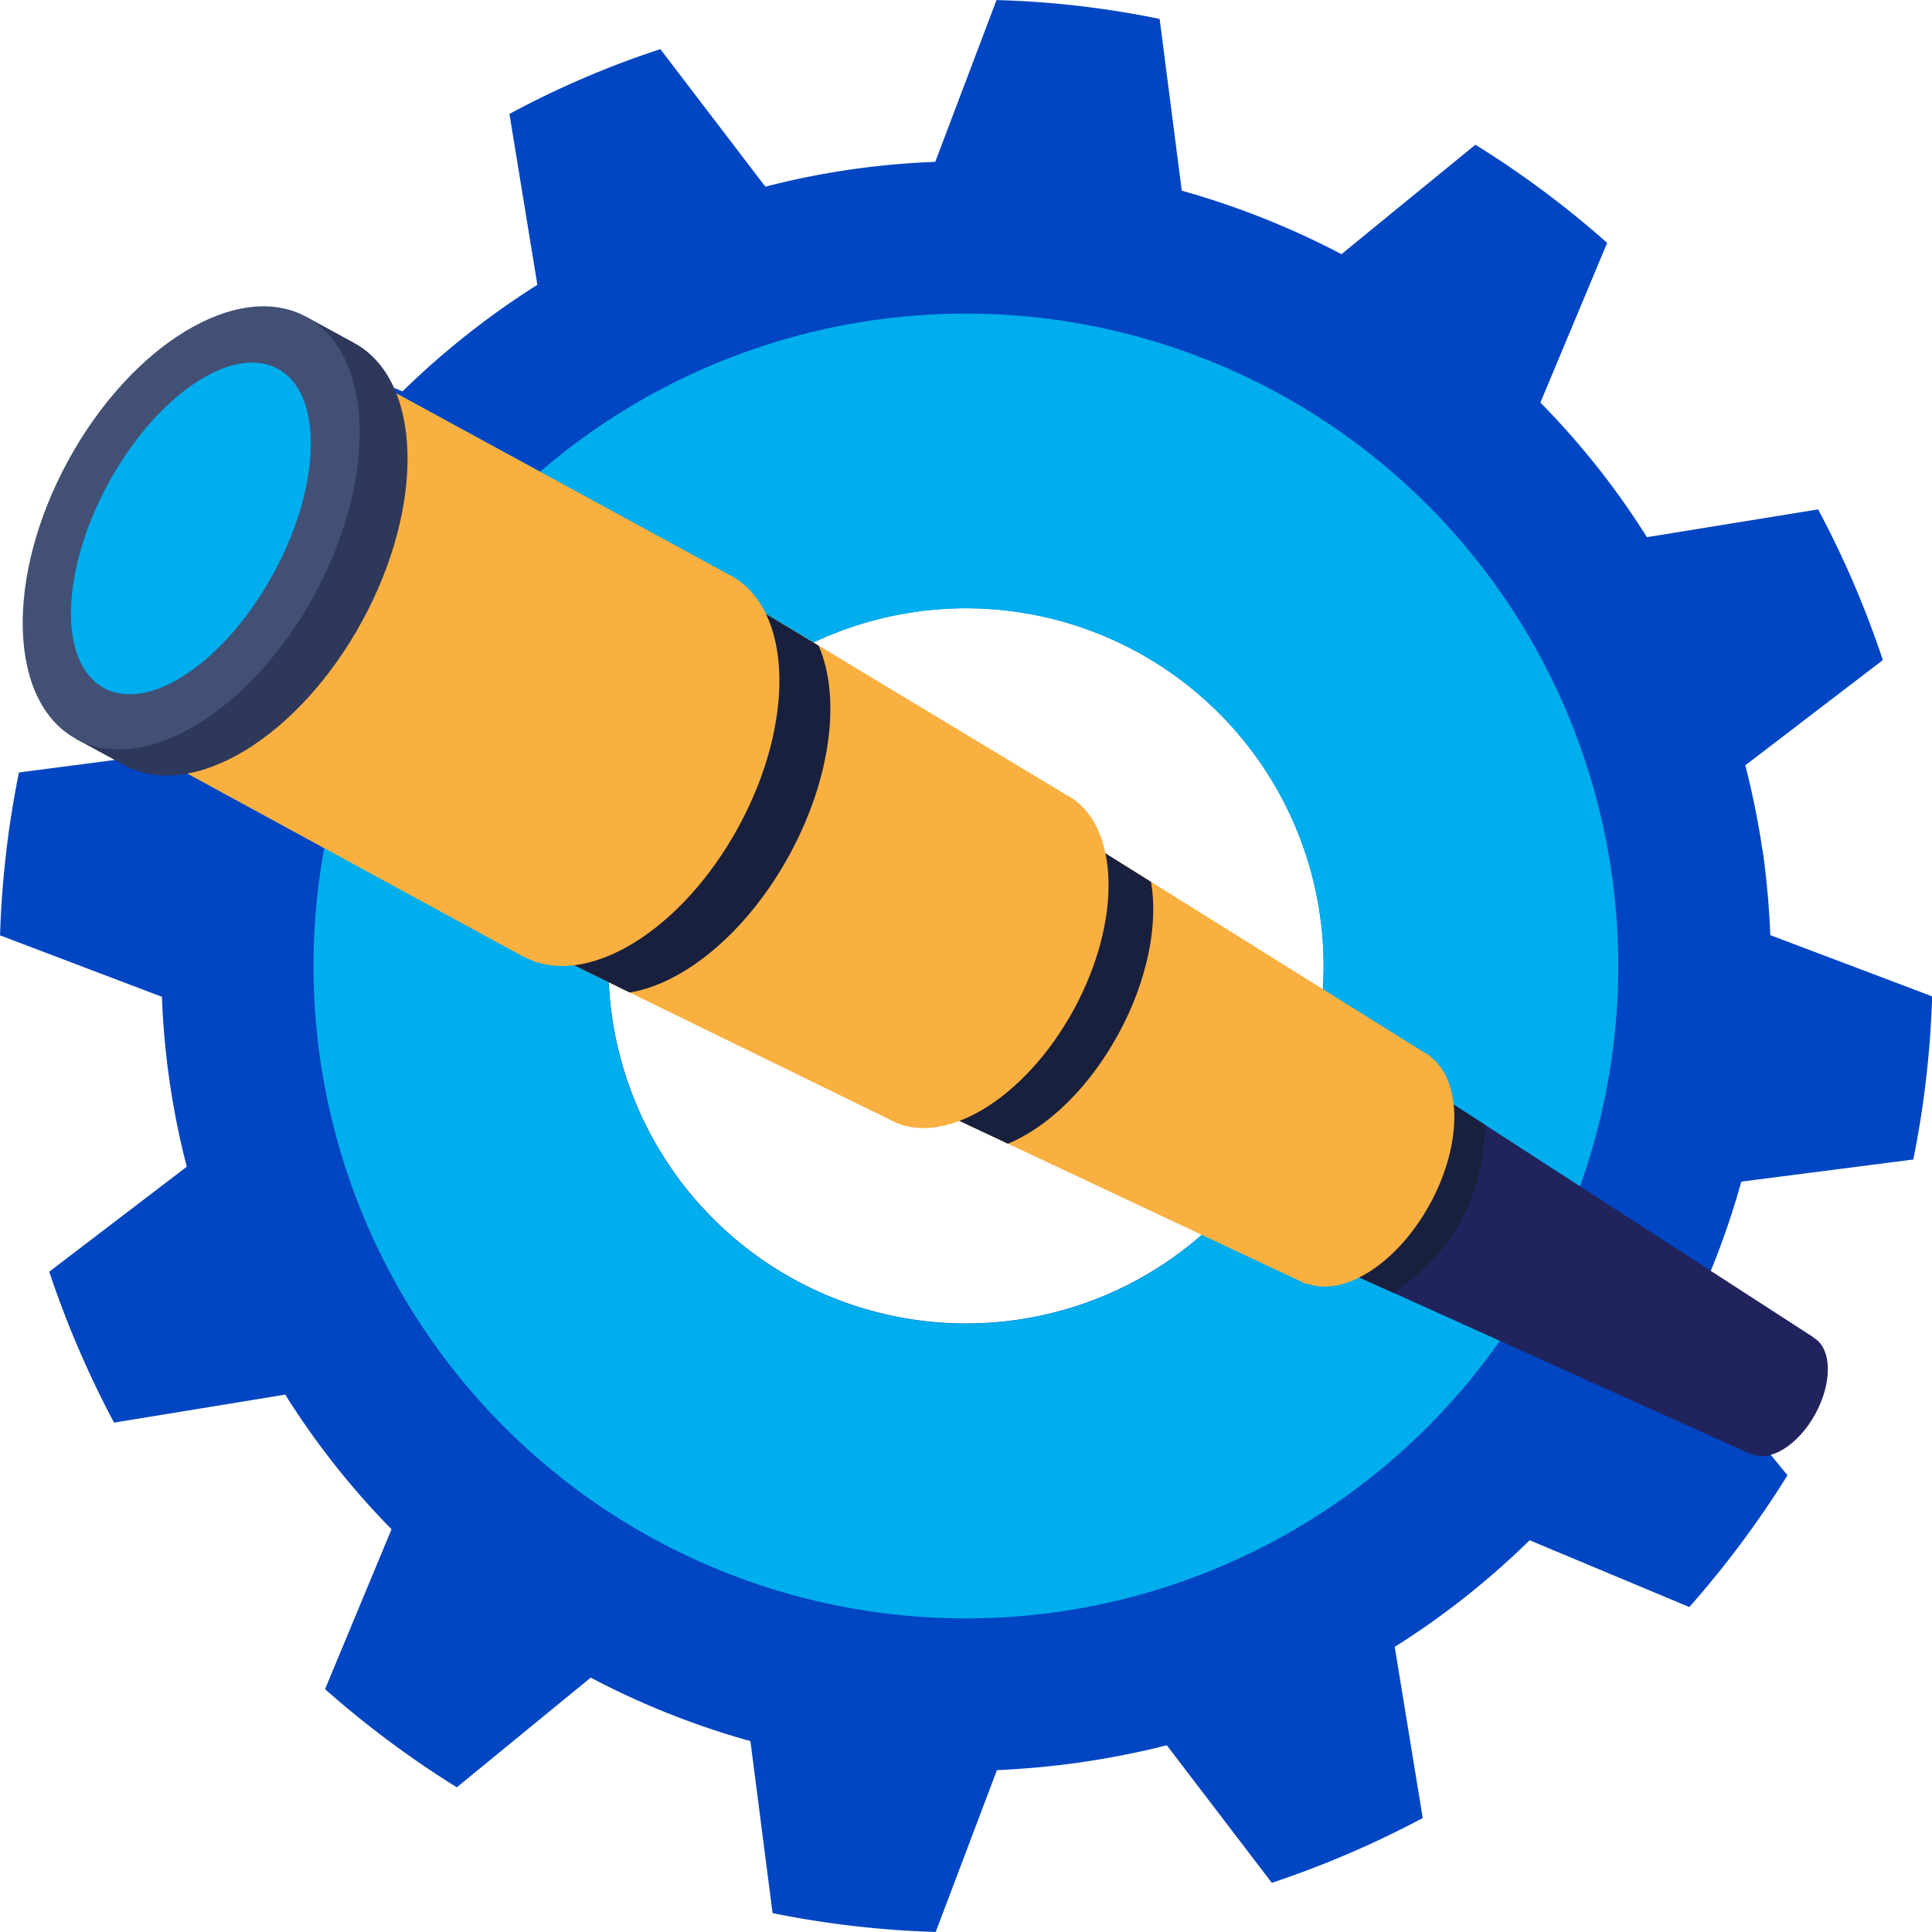
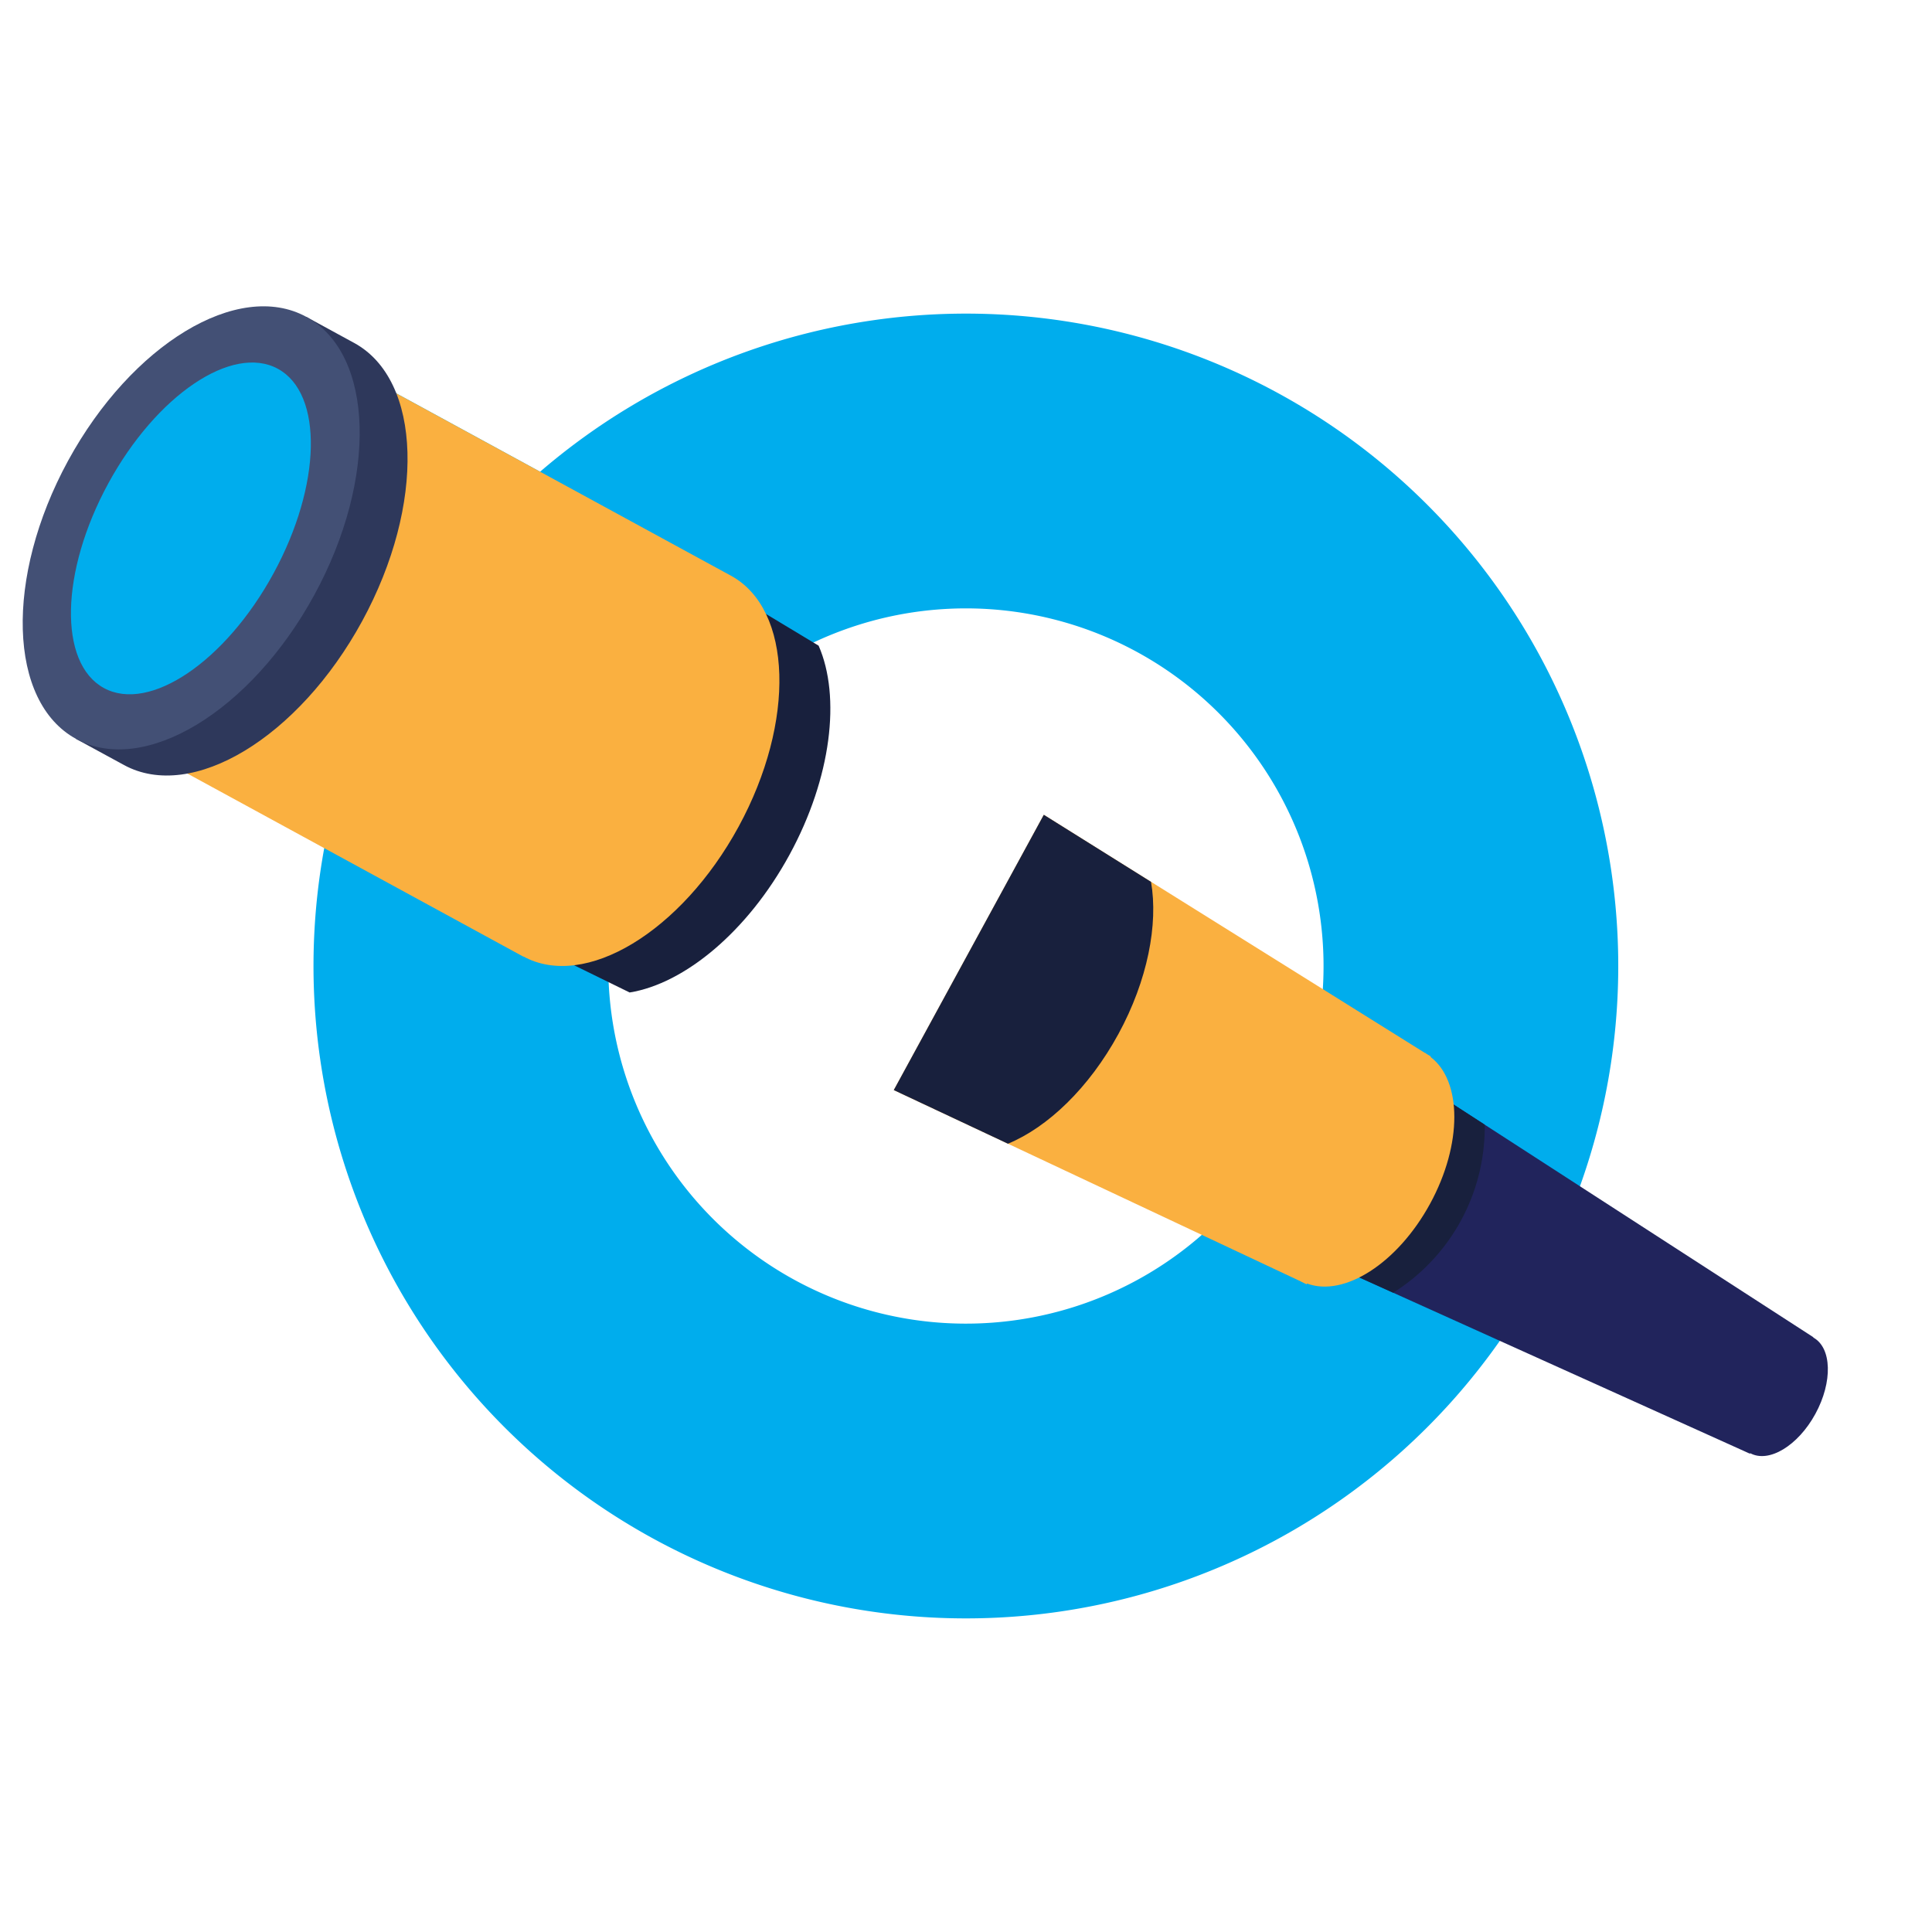
<svg xmlns="http://www.w3.org/2000/svg" width="146.083" height="146.082" viewBox="0 0 146.083 146.082">
  <defs>
    <clipPath id="a">
      <rect width="98.651" height="98.67" fill="#00aded" />
    </clipPath>
  </defs>
  <g transform="translate(-343.255 -3302.937)">
-     <path d="M260.122,119.072a62.276,62.276,0,0,0-1.287-6.364l10.4-7.957a73.484,73.484,0,0,0-4.895-11.393l-12.943,2.1A59.869,59.869,0,0,0,243.34,85.28l5.048-12.074a72.629,72.629,0,0,0-9.963-7.421L228.3,74.059a61.979,61.979,0,0,0-12.076-4.8l-1.673-12.987a70.43,70.43,0,0,0-12.333-1.426L197.584,67.08a60.028,60.028,0,0,0-12.845,1.877l-7.94-10.4a69.441,69.441,0,0,0-11.41,4.9L167.5,76.375a62.122,62.122,0,0,0-10.2,8.06l-12.073-5.029a72.749,72.749,0,0,0-7.421,9.961L146.088,99.5a60.712,60.712,0,0,0-4.788,12.056l-13,1.693a73.339,73.339,0,0,0-1.428,12.316l12.241,4.648a59.768,59.768,0,0,0,1.879,12.846l-10.4,7.94a74.307,74.307,0,0,0,4.9,11.41l12.943-2.117a60.086,60.086,0,0,0,8.038,10.18l-5.027,12.09a73.97,73.97,0,0,0,9.963,7.421l10.124-8.293a60.9,60.9,0,0,0,12.076,4.8l1.676,13.006a72.987,72.987,0,0,0,12.333,1.426l4.631-12.239a63.306,63.306,0,0,0,12.845-1.877l7.94,10.4a74.139,74.139,0,0,0,11.41-4.9l-2.117-12.942a61.009,61.009,0,0,0,10.2-8.06l12.074,5.049a74.094,74.094,0,0,0,7.423-9.963l-8.3-10.143a59.2,59.2,0,0,0,4.806-12.059l13.008-1.675a74.137,74.137,0,0,0,1.425-12.335l-12.239-4.629a62.868,62.868,0,0,0-.59-6.483m-56.31,35.559a27.041,27.041,0,1,1,22.846-30.667,27.03,27.03,0,0,1-22.846,30.667" transform="translate(216.387 3248.096)" fill="#0045c2" />
    <g transform="translate(366.973 3326.645)" style="isolation:isolate">
      <g clip-path="url(#a)">
        <path d="M183,69.31a49.328,49.328,0,1,0,55.943,41.676A49.32,49.32,0,0,0,183,69.31m11.046,75.566a27.041,27.041,0,1,1,22.846-30.667,27.027,27.027,0,0,1-22.846,30.667" transform="translate(-140.819 -68.785)" fill="#00aded" />
      </g>
    </g>
    <path d="M728.048,201.915l-7.809,14.328,11.218,5.062,26.976,12.173.022-.038c1.408.766,3.611-.562,4.927-2.975s1.248-5-.161-5.772l.01-.02L738.38,208.6Z" transform="translate(-282.861 3179.377)" fill="#21245c" />
    <path d="M728.048,201.915l-7.809,14.328,11.218,5.062A14.792,14.792,0,0,0,738.38,208.6Z" transform="translate(-282.861 3179.377)" fill="#18203d" />
    <path d="M718.354,193.568,707.01,214.384l8.633,4.055,22.13,10.407.076.042.377.181.032-.058c2.787,1.043,6.834-1.511,9.3-6.029s2.416-9.3.04-11.1l.02-.038-.357-.219c-.018-.012-.028-.04-.046-.052l-.03.01-20.72-12.945Z" transform="translate(-296.174 3170.977)" fill="#fab040" />
    <path d="M718.354,193.568,707.01,214.384l8.633,4.055c3.007-1.242,6.133-4.221,8.354-8.3,2.209-4.055,3.019-8.3,2.464-11.5Z" transform="translate(-296.174 3170.977)" fill="#18203d" />
-     <path d="M706.179,183.923l-14.817,27.188,11.424,5.6,19.56,9.558.155.084c3.958,2.157,10.172-1.569,13.866-8.347s3.469-14.039-.49-16.2c-.058-.032-.108-.034-.167-.066l.012-.018-18.645-11.24Z" transform="translate(-311.922 3161.27)" fill="#fab040" />
-     <path d="M722.559,192.086c4.649,2.534,4.906,11.033.572,18.984s-11.615,12.341-16.263,9.807l-.006.012L676.609,204.4l15.7-28.8Z" transform="translate(-326.768 3152.893)" fill="#00aded" />
+     <path d="M722.559,192.086s-11.615,12.341-16.263,9.807l-.006.012L676.609,204.4l15.7-28.8Z" transform="translate(-326.768 3152.893)" fill="#00aded" />
    <path d="M706.179,183.923l-14.817,27.188,11.424,5.6c4.147-.67,8.92-4.6,12.089-10.417,3.178-5.831,3.886-11.958,2.2-15.806Z" transform="translate(-311.922 3161.27)" fill="#18203d" />
    <path d="M723.922,192.828c4.649,2.534,4.906,11.033.572,18.984s-11.615,12.341-16.264,9.807l-.006.012-30.252-16.486,15.7-28.8Z" transform="translate(-325.396 3153.641)" fill="#fab040" />
    <path d="M679.417,187.661c3.6-6.613,9.041-11.007,13.705-11.607l.682-1.252,3.619,1.972c5.142,2.8,5.415,12.221.612,21.035s-12.865,13.688-18.007,10.885l-3.622-1.972.684-1.252c-2.024-4.243-1.278-11.2,2.325-17.809" transform="translate(-327.395 3152.09)" fill="#2e385b" />
    <path d="M677.612,186.084c-4.8,8.814-4.53,18.232.612,21.033s13.2-2.071,18.007-10.885,4.53-18.232-.612-21.035-13.2,2.073-18.007,10.887" transform="translate(-329.211 3151.693)" fill="#435075" />
    <path d="M678.825,185.664c-3.632,6.665-3.782,13.593-.333,15.473s9.191-2,12.824-8.666,3.78-13.593.331-15.473-9.191,2-12.823,8.666" transform="translate(-327.381 3153.824)" fill="#00aded" />
  </g>
</svg>